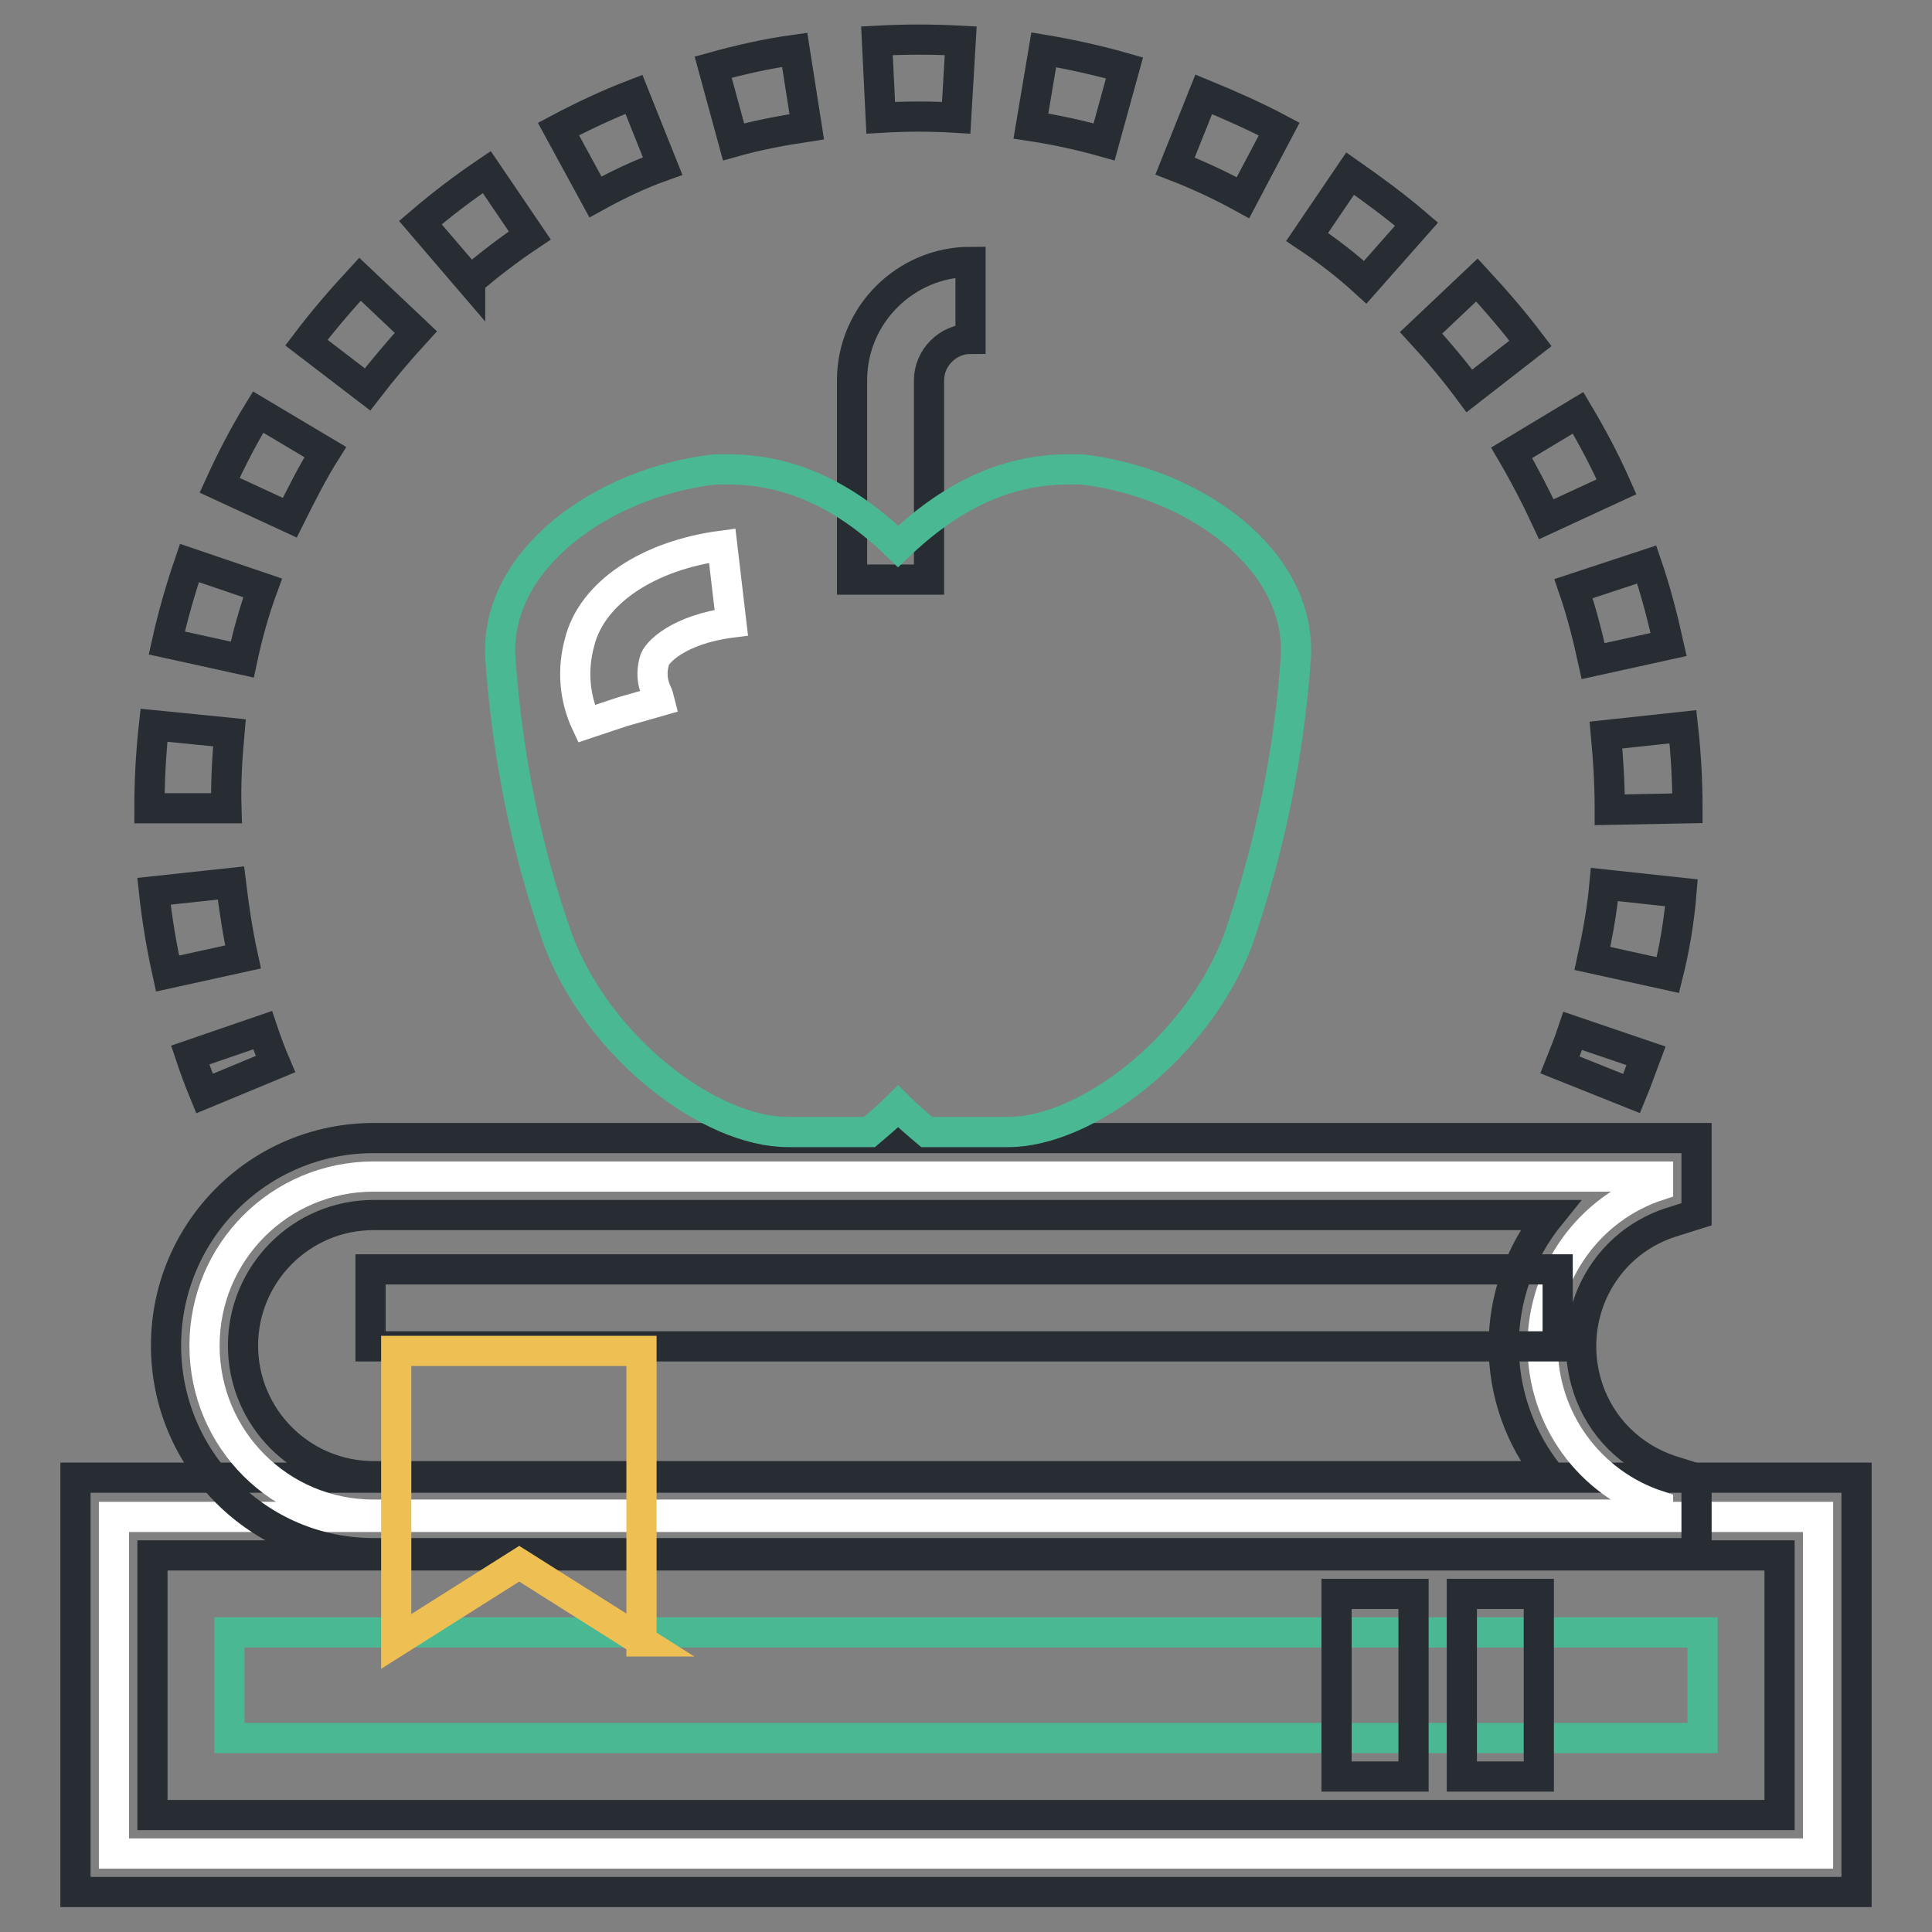
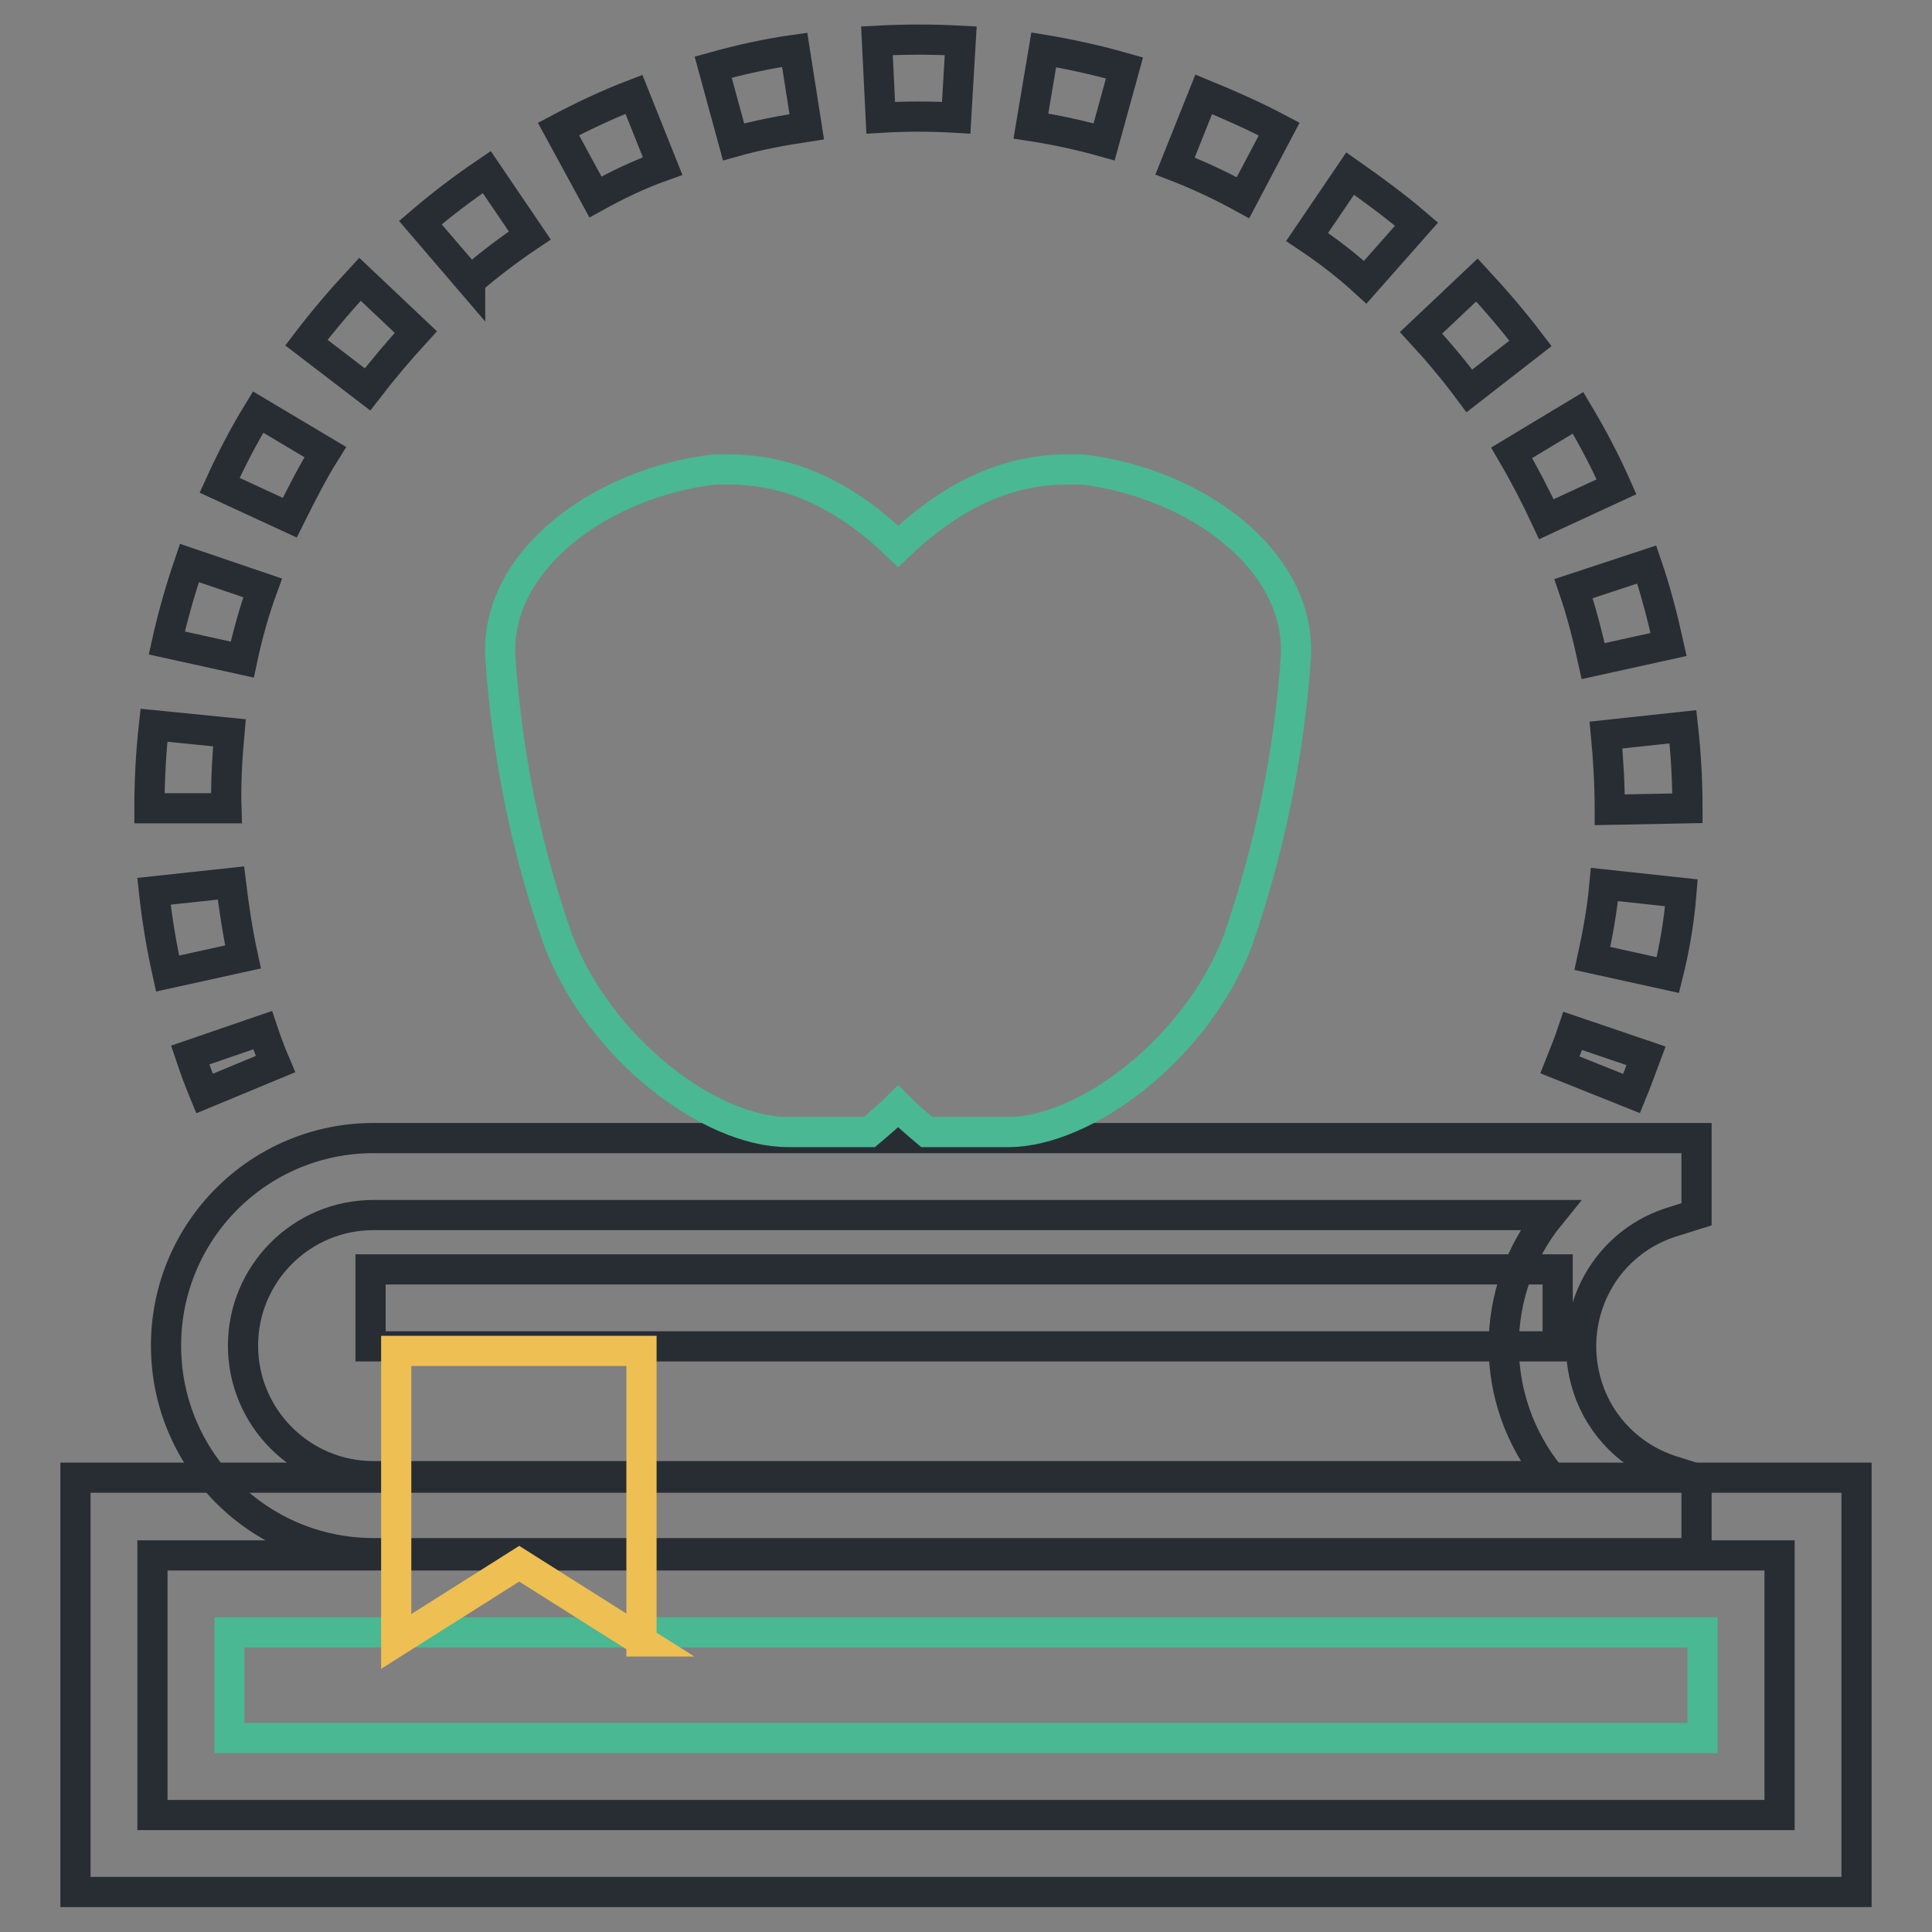
<svg xmlns="http://www.w3.org/2000/svg" version="1.1" x="0px" y="0px" viewBox="0 0 256 256" enable-background="new 0 0 256 256" xml:space="preserve">
  <rect x="0" y="0" width="256" height="256" fill="#808080" stroke="none" />
  <g>
-     <path stroke-width="4" fill-opacity="0" stroke="#282d33" d="M123.1,76.8h-10.2V50.4c0-8.7,7.1-15.7,15.7-15.7v10.2c-3,0-5.5,2.5-5.5,5.5V76.8z" />
-     <path stroke-width="4" fill-opacity="0" stroke="#ffffff" d="M15.1,201h225.8v44.6H15.1V201z" />
    <path stroke-width="4" fill-opacity="0" stroke="#282d33" d="M246,250.7H10v-54.9h236V250.7z M20.2,240.5h215.6v-34.4H20.2V240.5z" />
    <path stroke-width="4" fill-opacity="0" stroke="#49b893" d="M30.4,216.3h195.2v14H30.4V216.3z" />
-     <path stroke-width="4" fill-opacity="0" stroke="#282d33" d="M193.7,211.2h10.2v24.2h-10.2V211.2z M177.1,211.2h10.2v24.2h-10.2V211.2z" />
-     <path stroke-width="4" fill-opacity="0" stroke="#ffffff" d="M204.4,178.3c0-9.6,6.2-18.2,15.3-21.2v-1.2H49.5c-12.4,0-22.4,10-22.4,22.4c0,12.4,10,22.4,22.4,22.4 h170.2v-1.2C210.6,196.5,204.4,188,204.4,178.3z" />
    <path stroke-width="4" fill-opacity="0" stroke="#282d33" d="M224.8,205.8H49.5c-15.2,0-27.5-12.3-27.5-27.5c0-15.2,12.3-27.5,27.5-27.5h175.3v10.1l-3.5,1.1 c-9.1,3-13.9,12.8-10.9,21.9c1.7,5.2,5.8,9.2,10.9,10.9l3.5,1.1V205.8z M49.5,161c-9.6,0-17.3,7.8-17.3,17.3 c0,9.5,7.7,17.3,17.3,17.3h155.9c-8.2-10.1-8.2-24.5,0-34.6H49.5z" />
    <path stroke-width="4" fill-opacity="0" stroke="#282d33" d="M49.1,168.2h157.3v10.2H49.1V168.2z" />
    <path stroke-width="4" fill-opacity="0" stroke="#eebf52" d="M85.1,217.5l-16.3-10.3l-16.3,10.3V179h32.5V217.5z" />
    <path stroke-width="4" fill-opacity="0" stroke="#49b893" d="M143.3,62.2h-1.8c-8.5,0-15.8,3.8-22.5,10.2c-6.7-6.5-14-10.2-22.5-10.2h-1.8c-14.8,1.7-29.2,11.9-28.4,25 c0.9,12.8,3.4,25.4,7.7,37.5c5.5,14.3,20.1,25.3,30.4,25.3h10.8c1.3-1.1,2.6-2.2,3.8-3.4c1.2,1.2,2.5,2.3,3.8,3.4h10.8 c10.2,0,24.9-11,30.4-25.3c4.2-12.1,6.8-24.7,7.7-37.5C172.5,74.1,158.2,63.9,143.3,62.2L143.3,62.2z" />
-     <path stroke-width="4" fill-opacity="0" stroke="#ffffff" d="M77.7,95.9c-1.6-3.4-1.9-7.2-0.9-10.8c1.6-6.5,9-11.5,18.9-12.8l1.2,10.2c-7,0.9-10,4-10.2,5.1 c-0.4,1.4-0.3,2.8,0.3,4.1c0.2,0.4,0.3,0.8,0.4,1.2l-4.9,1.4L77.7,95.9z" />
    <path stroke-width="4" fill-opacity="0" stroke="#282d33" d="M216.2,144.9l-9.5-3.8c0.6-1.5,1.2-3,1.7-4.5l9.7,3.3C217.5,141.5,216.9,143.2,216.2,144.9L216.2,144.9z  M221,129.2l-10-2.2c0.7-3.2,1.3-6.5,1.6-9.8l10.2,1.1C222.5,122,221.9,125.6,221,129.2z M22.2,129c-0.8-3.6-1.4-7.2-1.8-10.9 l10.2-1.1c0.4,3.3,0.9,6.6,1.6,9.8L22.2,129z M213.3,107.3v-0.2c0-3.3-0.2-6.5-0.5-9.7l10.2-1.1c0.4,3.6,0.6,7.2,0.6,10.8 L213.3,107.3z M30,107.1H19.8c0-3.7,0.2-7.4,0.6-11l10,1C30.1,100.4,29.9,103.8,30,107.1z M211.1,87.6c-0.7-3.2-1.5-6.4-2.6-9.6 l9.7-3.2c1.2,3.5,2.1,7,2.9,10.6L211.1,87.6z M32.1,87.4l-10-2.2c0.8-3.6,1.8-7.1,3-10.6l9.7,3.3C33.7,80.9,32.8,84.1,32.1,87.4z  M204.9,68.8c-1.4-3-2.9-5.9-4.6-8.8l8.8-5.3c1.9,3.2,3.6,6.4,5.1,9.8L204.9,68.8z M38.4,68.6l-9.3-4.3c1.5-3.3,3.2-6.6,5.1-9.7 l8.9,5.3C41.4,62.6,39.9,65.6,38.4,68.6z M194.7,51.8c-2-2.7-4.1-5.2-6.4-7.7l7.4-7c2.5,2.7,4.9,5.5,7.1,8.4L194.7,51.8z  M48.7,51.6l-8.1-6.2c2.2-2.9,4.6-5.7,7.1-8.4l7.4,7C52.9,46.4,50.7,49,48.7,51.6z M180.9,37.4c-2.4-2.2-5-4.2-7.7-6l5.7-8.4 c3,2.1,6,4.3,8.8,6.7L180.9,37.4z M62.3,37.2l-6.6-7.7c2.8-2.4,5.7-4.6,8.8-6.7l5.7,8.4c-2.7,1.8-5.3,3.8-7.8,5.9H62.3z  M164.7,26.2c-2.9-1.6-5.9-3-9-4.2l3.8-9.5c3.4,1.4,6.8,2.9,10,4.6L164.7,26.2z M78.9,26.1l-4.9-9c3.2-1.7,6.6-3.3,10-4.6l3.8,9.5 C84.7,23.1,81.8,24.5,78.9,26.1z M146.3,18.8c-3.2-0.9-6.4-1.6-9.7-2.1l1.7-10.1C141.9,7.2,145.5,8,149,9L146.3,18.8z M97.2,18.8 l-2.7-9.9c3.6-1,7.2-1.8,10.8-2.3l1.6,10.2C103.6,17.3,100.4,17.9,97.2,18.8L97.2,18.8z M126.7,15.6c-3.3-0.2-6.6-0.2-10,0 l-0.5-10.2c3.7-0.2,7.4-0.2,11.1,0L126.7,15.6z M27.1,144.9c-0.7-1.7-1.3-3.3-1.9-5.1l9.6-3.3c0.5,1.5,1.1,3.1,1.7,4.5L27.1,144.9z " />
  </g>
</svg>